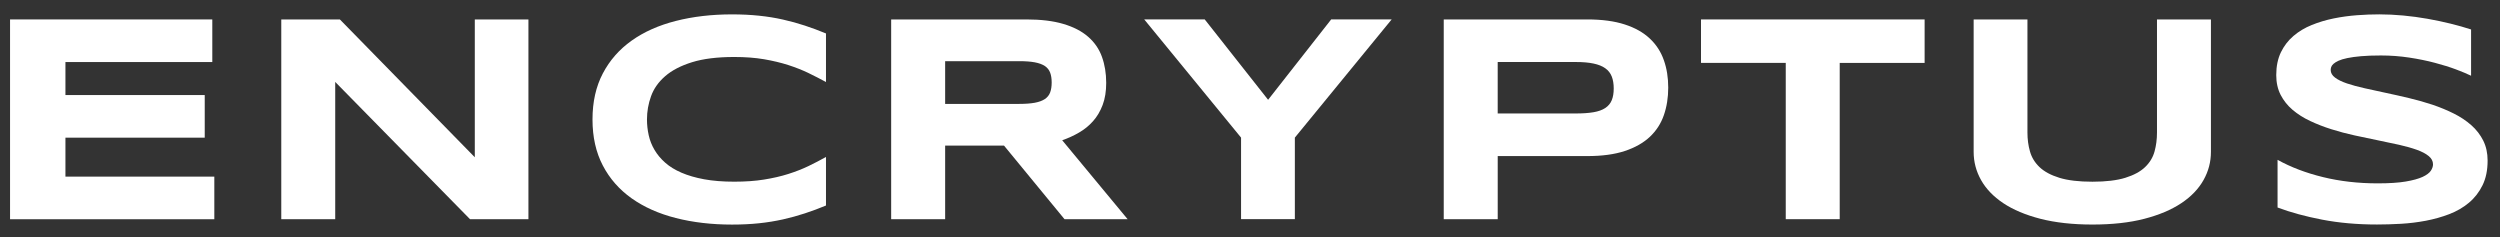
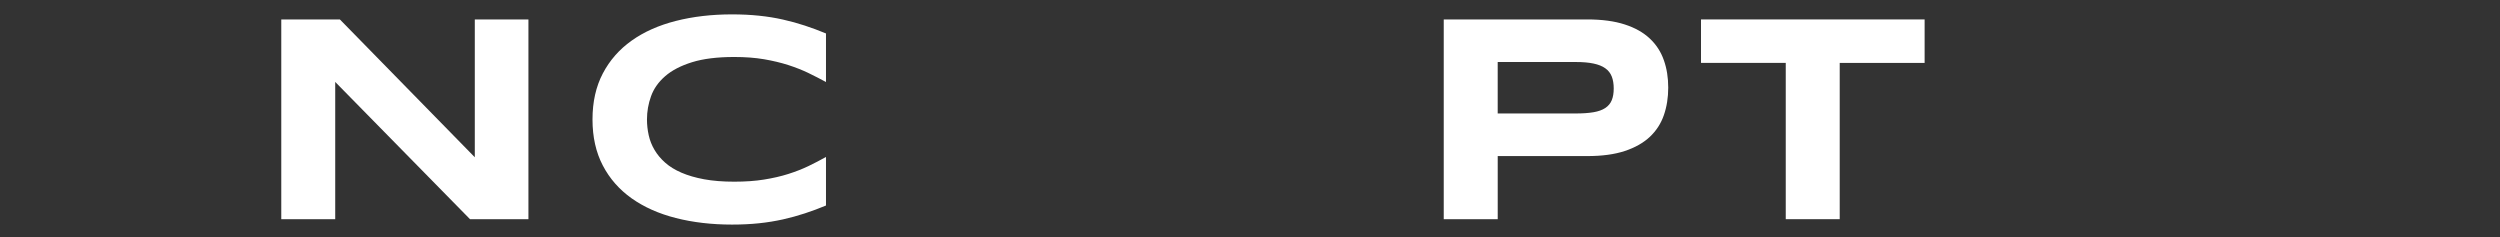
<svg xmlns="http://www.w3.org/2000/svg" viewBox="0 0 137 13" fill="none">
  <rect x="0" y="0" width="137" height="13" fill="#333333" stroke="none" />
-   <path d="M0.551 12.011V1.065H11.634V3.4H3.586V5.209H11.219V7.544H3.586V9.679H11.745V12.014H0.551V12.011Z" fill="white" />
  <path d="M25.756 12.011L18.37 4.49V12.011H15.414V1.065H18.625L26.019 8.618V1.065H28.958V12.011H25.756Z" fill="white" />
  <path d="M44.108 11.692C43.721 11.82 43.32 11.929 42.905 12.023C42.49 12.115 42.053 12.187 41.594 12.235C41.135 12.283 40.641 12.307 40.116 12.307C39.001 12.307 37.974 12.187 37.036 11.948C36.099 11.709 35.292 11.349 34.614 10.869C33.937 10.388 33.409 9.789 33.034 9.069C32.657 8.348 32.469 7.508 32.469 6.547C32.469 5.586 32.657 4.745 33.034 4.026C33.411 3.306 33.938 2.707 34.614 2.226C35.292 1.744 36.099 1.386 37.036 1.147C37.974 0.908 39.001 0.788 40.116 0.788C40.641 0.788 41.135 0.812 41.594 0.86C42.053 0.908 42.49 0.978 42.905 1.072C43.32 1.164 43.721 1.275 44.108 1.403C44.496 1.531 44.881 1.674 45.264 1.833V4.494C44.962 4.33 44.642 4.166 44.308 4.004C43.973 3.842 43.605 3.697 43.2 3.565C42.796 3.436 42.353 3.33 41.869 3.246C41.386 3.164 40.841 3.123 40.235 3.123C39.305 3.123 38.533 3.219 37.921 3.41C37.308 3.601 36.818 3.856 36.451 4.175C36.084 4.494 35.826 4.859 35.678 5.271C35.529 5.682 35.454 6.109 35.454 6.549C35.454 6.841 35.487 7.13 35.55 7.413C35.613 7.698 35.72 7.966 35.869 8.217C36.017 8.469 36.212 8.702 36.451 8.913C36.69 9.127 36.987 9.309 37.344 9.463C37.699 9.616 38.115 9.738 38.59 9.825C39.064 9.912 39.614 9.956 40.235 9.956C40.841 9.956 41.386 9.919 41.869 9.84C42.352 9.763 42.796 9.661 43.2 9.533C43.603 9.405 43.973 9.26 44.308 9.099C44.642 8.937 44.962 8.772 45.264 8.601V11.262C44.881 11.421 44.496 11.566 44.108 11.692Z" fill="white" />
-   <path d="M51.792 12.011H48.836V1.065H56.246C57.043 1.065 57.719 1.147 58.273 1.312C58.828 1.476 59.281 1.71 59.629 2.014C59.977 2.316 60.23 2.681 60.385 3.11C60.54 3.538 60.62 4.014 60.62 4.54C60.62 5.003 60.556 5.405 60.426 5.75C60.296 6.095 60.12 6.392 59.9 6.639C59.68 6.887 59.424 7.095 59.132 7.264C58.84 7.435 58.531 7.575 58.209 7.686L61.793 12.011H58.335L55.02 7.979H51.794V12.011H51.792ZM57.632 4.521C57.632 4.308 57.604 4.129 57.548 3.98C57.492 3.832 57.396 3.71 57.258 3.618C57.12 3.526 56.935 3.458 56.705 3.415C56.474 3.372 56.186 3.352 55.841 3.352H51.794V5.694H55.841C56.186 5.694 56.474 5.673 56.705 5.631C56.935 5.588 57.12 5.52 57.258 5.428C57.396 5.335 57.493 5.214 57.548 5.066C57.604 4.915 57.632 4.735 57.632 4.521Z" fill="white" />
-   <path d="M70.958 7.541V12.009H68.01V7.541L62.703 1.063H66.018L69.492 5.469L72.95 1.063H76.264L70.958 7.541Z" fill="white" />
  <path d="M91.419 4.801C91.419 5.349 91.339 5.851 91.18 6.31C91.021 6.769 90.765 7.165 90.412 7.498C90.058 7.829 89.601 8.089 89.038 8.275C88.475 8.461 87.79 8.553 86.983 8.553H82.075V12.011H79.117V1.065H86.981C87.788 1.065 88.473 1.157 89.036 1.34C89.599 1.522 90.057 1.78 90.41 2.113C90.763 2.444 91.019 2.84 91.178 3.296C91.34 3.751 91.419 4.253 91.419 4.801ZM88.432 4.849C88.432 4.595 88.396 4.374 88.324 4.192C88.253 4.009 88.135 3.859 87.969 3.741C87.805 3.623 87.589 3.538 87.324 3.482C87.059 3.425 86.732 3.398 86.344 3.398H82.074V6.218H86.344C86.732 6.218 87.058 6.196 87.324 6.15C87.59 6.105 87.805 6.027 87.969 5.919C88.133 5.81 88.253 5.668 88.324 5.492C88.396 5.318 88.432 5.103 88.432 4.849Z" fill="white" />
  <path d="M100.816 3.446V12.011H97.859V3.446H93.215V1.065H105.469V3.448H100.816V3.446Z" fill="white" />
-   <path d="M120.753 9.867C120.482 10.35 120.076 10.774 119.535 11.134C118.993 11.496 118.317 11.781 117.507 11.991C116.696 12.201 115.75 12.305 114.666 12.305C113.583 12.305 112.633 12.199 111.818 11.991C111.002 11.781 110.324 11.496 109.781 11.134C109.24 10.774 108.834 10.35 108.562 9.867C108.291 9.384 108.156 8.869 108.156 8.321V1.065H111.104V7.264C111.104 7.631 111.15 7.978 111.244 8.304C111.336 8.631 111.512 8.916 111.77 9.161C112.028 9.405 112.388 9.599 112.854 9.743C113.318 9.886 113.922 9.958 114.666 9.958C115.404 9.958 116.005 9.886 116.467 9.743C116.93 9.599 117.29 9.406 117.546 9.161C117.804 8.916 117.978 8.631 118.068 8.304C118.159 7.978 118.203 7.631 118.203 7.264V1.065H121.159V8.322C121.159 8.869 121.025 9.384 120.753 9.867Z" fill="white" />
-   <path d="M135.41 4.148C135.203 4.047 134.929 3.932 134.589 3.804C134.249 3.676 133.863 3.557 133.433 3.443C133.003 3.328 132.535 3.233 132.03 3.156C131.525 3.079 131.008 3.04 130.477 3.04C130.052 3.04 129.69 3.053 129.39 3.079C129.089 3.106 128.837 3.14 128.633 3.183C128.429 3.226 128.266 3.275 128.147 3.33C128.028 3.386 127.935 3.443 127.872 3.501C127.809 3.559 127.768 3.618 127.749 3.676C127.731 3.734 127.722 3.787 127.722 3.835C127.722 3.994 127.802 4.134 127.961 4.253C128.12 4.373 128.338 4.479 128.615 4.573C128.891 4.666 129.212 4.753 129.579 4.835C129.946 4.917 130.335 5.003 130.747 5.09C131.158 5.177 131.583 5.272 132.022 5.377C132.46 5.481 132.885 5.602 133.297 5.738C133.708 5.877 134.097 6.037 134.464 6.22C134.831 6.402 135.152 6.617 135.429 6.862C135.705 7.106 135.922 7.387 136.082 7.706C136.241 8.026 136.321 8.389 136.321 8.797C136.321 9.323 136.229 9.775 136.043 10.152C135.857 10.53 135.61 10.849 135.299 11.108C134.988 11.37 134.628 11.578 134.22 11.735C133.811 11.892 133.382 12.011 132.933 12.097C132.484 12.182 132.03 12.237 131.571 12.264C131.112 12.29 130.675 12.303 130.26 12.303C129.176 12.303 128.174 12.214 127.253 12.037C126.331 11.859 125.517 11.637 124.81 11.371V8.758C125.537 9.162 126.368 9.478 127.3 9.705C128.232 9.934 129.229 10.048 130.293 10.048C130.919 10.048 131.431 10.016 131.827 9.949C132.223 9.883 132.532 9.797 132.756 9.695C132.979 9.591 133.129 9.478 133.21 9.357C133.29 9.234 133.329 9.118 133.329 9.007C133.329 8.831 133.249 8.679 133.09 8.55C132.931 8.42 132.713 8.306 132.436 8.207C132.16 8.108 131.839 8.019 131.472 7.935C131.105 7.853 130.716 7.77 130.305 7.688C129.893 7.606 129.47 7.517 129.035 7.421C128.599 7.326 128.176 7.213 127.763 7.083C127.352 6.954 126.962 6.802 126.595 6.629C126.228 6.457 125.908 6.252 125.631 6.017C125.354 5.781 125.138 5.506 124.977 5.196C124.819 4.885 124.738 4.525 124.738 4.117C124.738 3.634 124.824 3.217 124.993 2.866C125.163 2.516 125.392 2.217 125.682 1.97C125.972 1.722 126.307 1.522 126.686 1.369C127.065 1.215 127.466 1.096 127.886 1.01C128.306 0.925 128.731 0.867 129.161 0.834C129.591 0.802 130.001 0.787 130.388 0.787C130.813 0.787 131.25 0.809 131.699 0.85C132.148 0.892 132.59 0.952 133.025 1.029C133.461 1.106 133.882 1.195 134.288 1.295C134.695 1.396 135.07 1.502 135.415 1.614V4.148H135.41Z" fill="white" />
</svg>